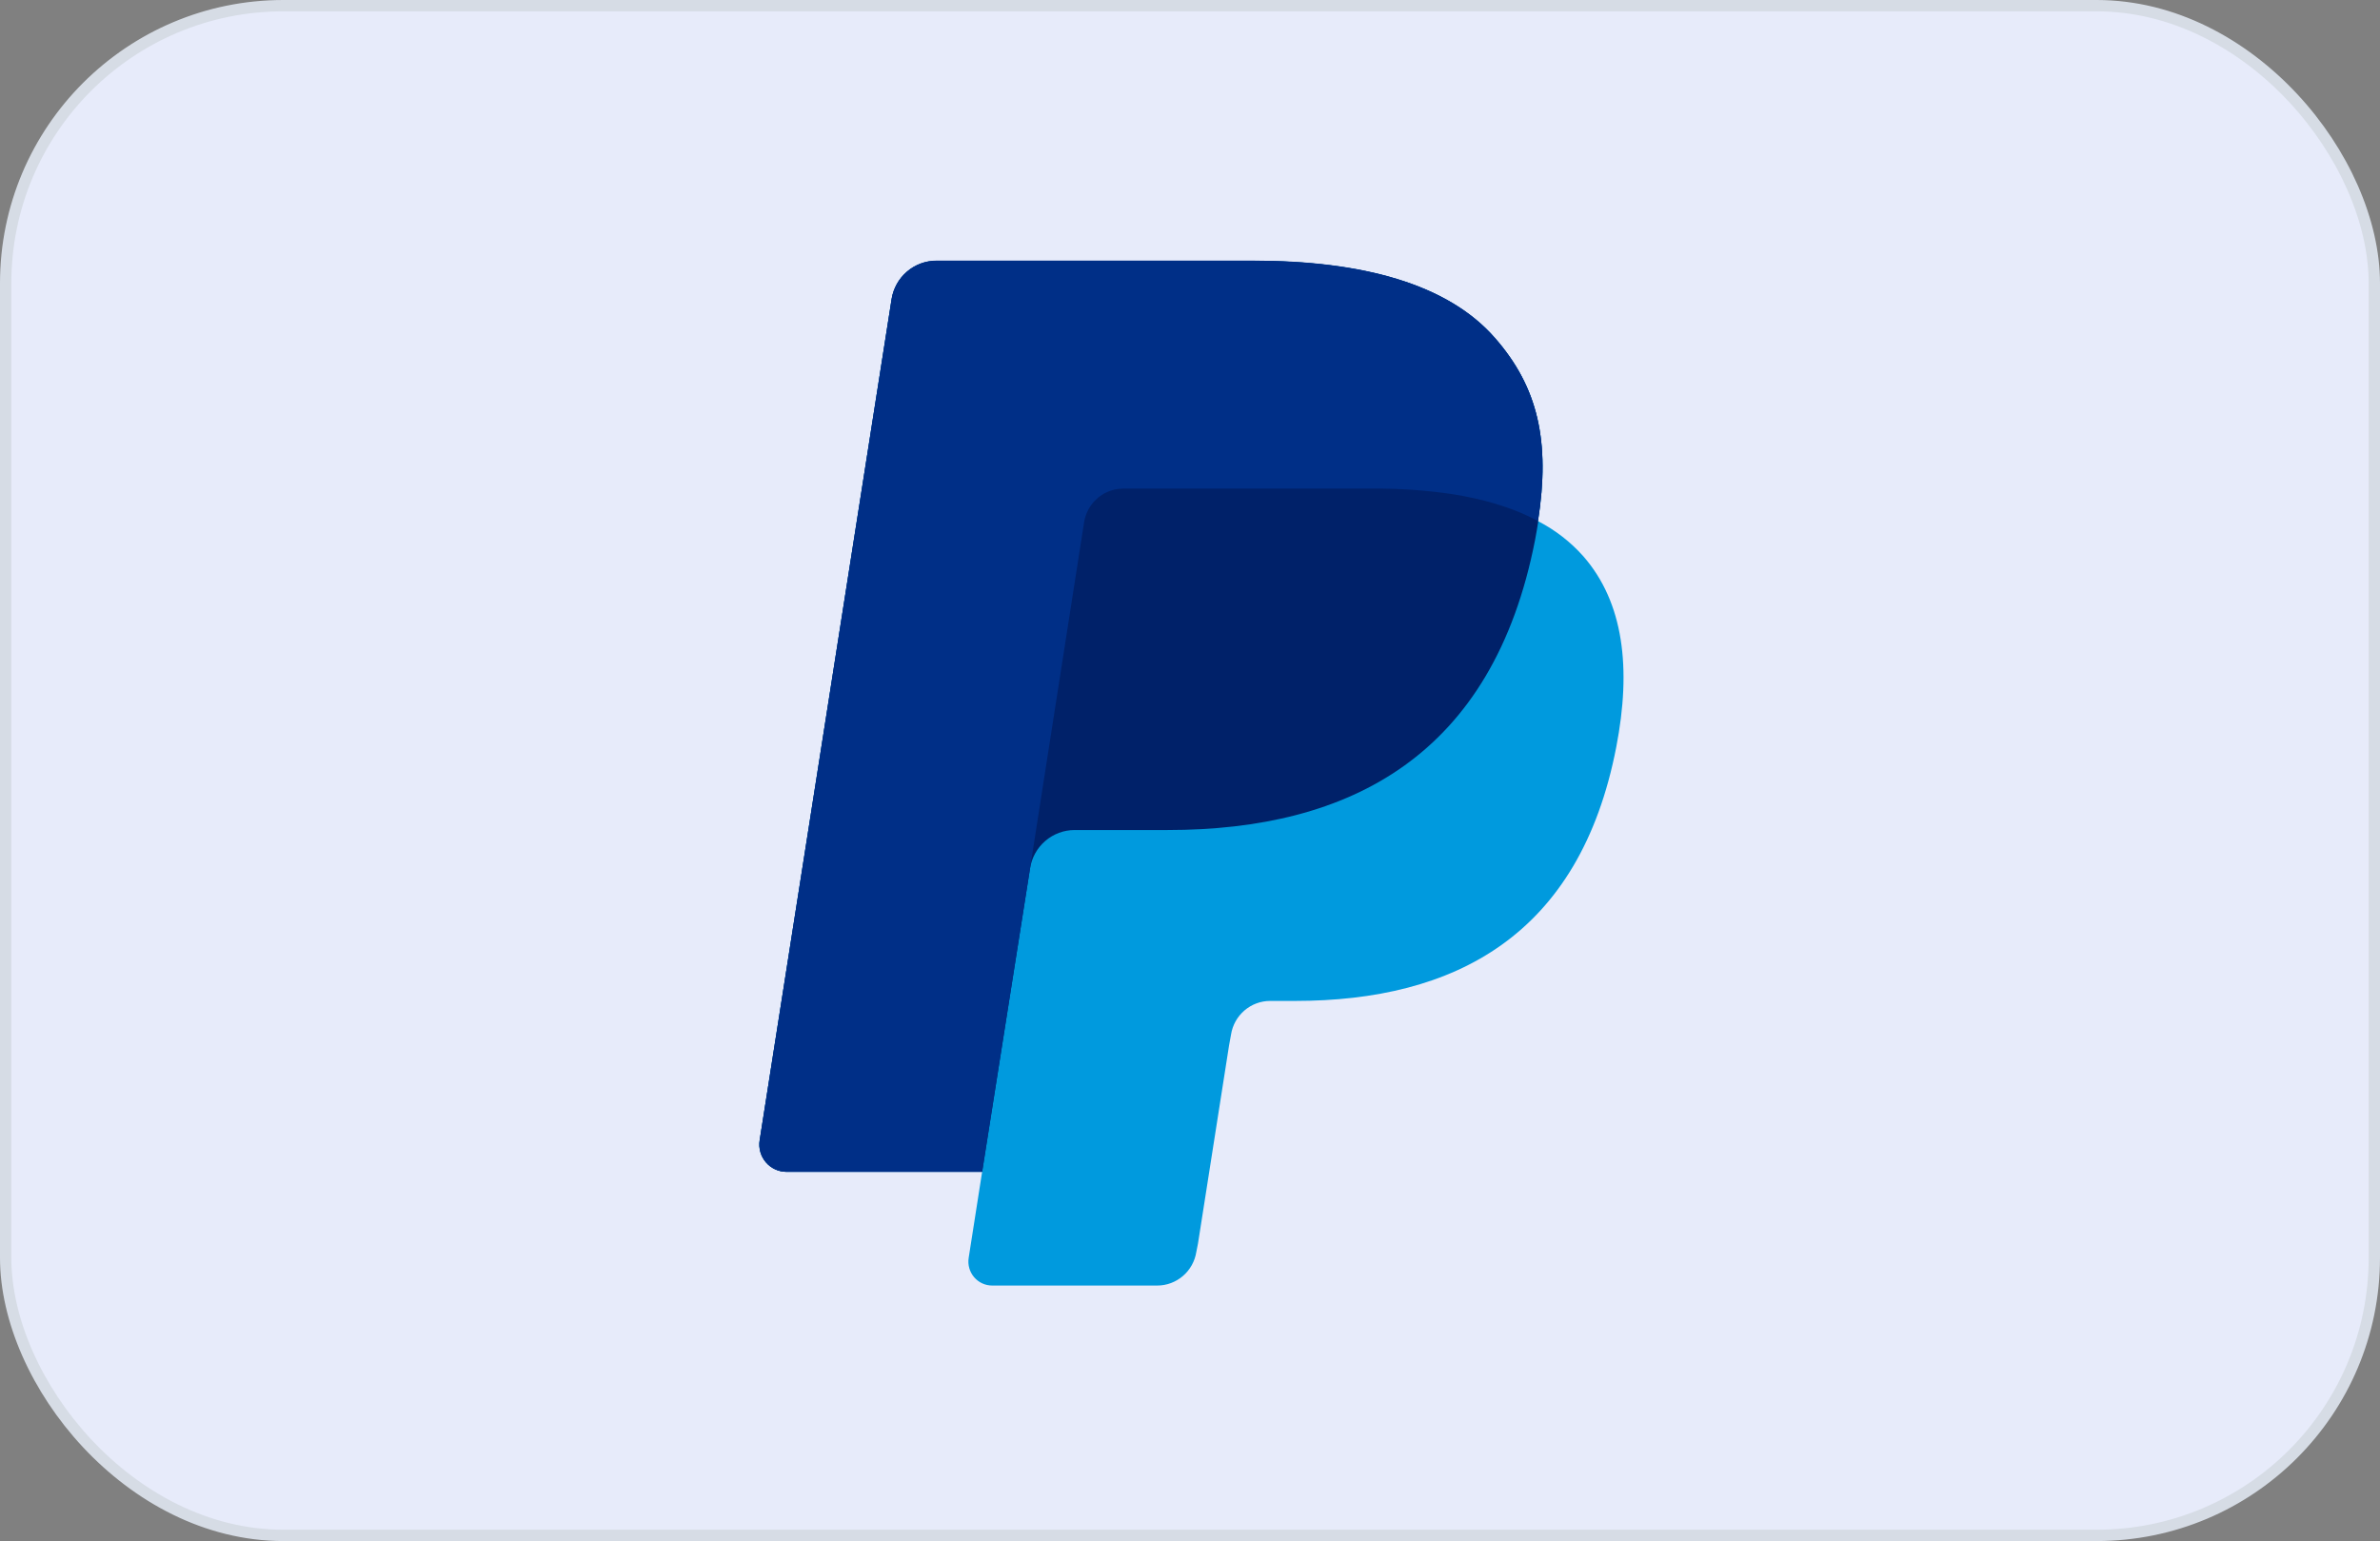
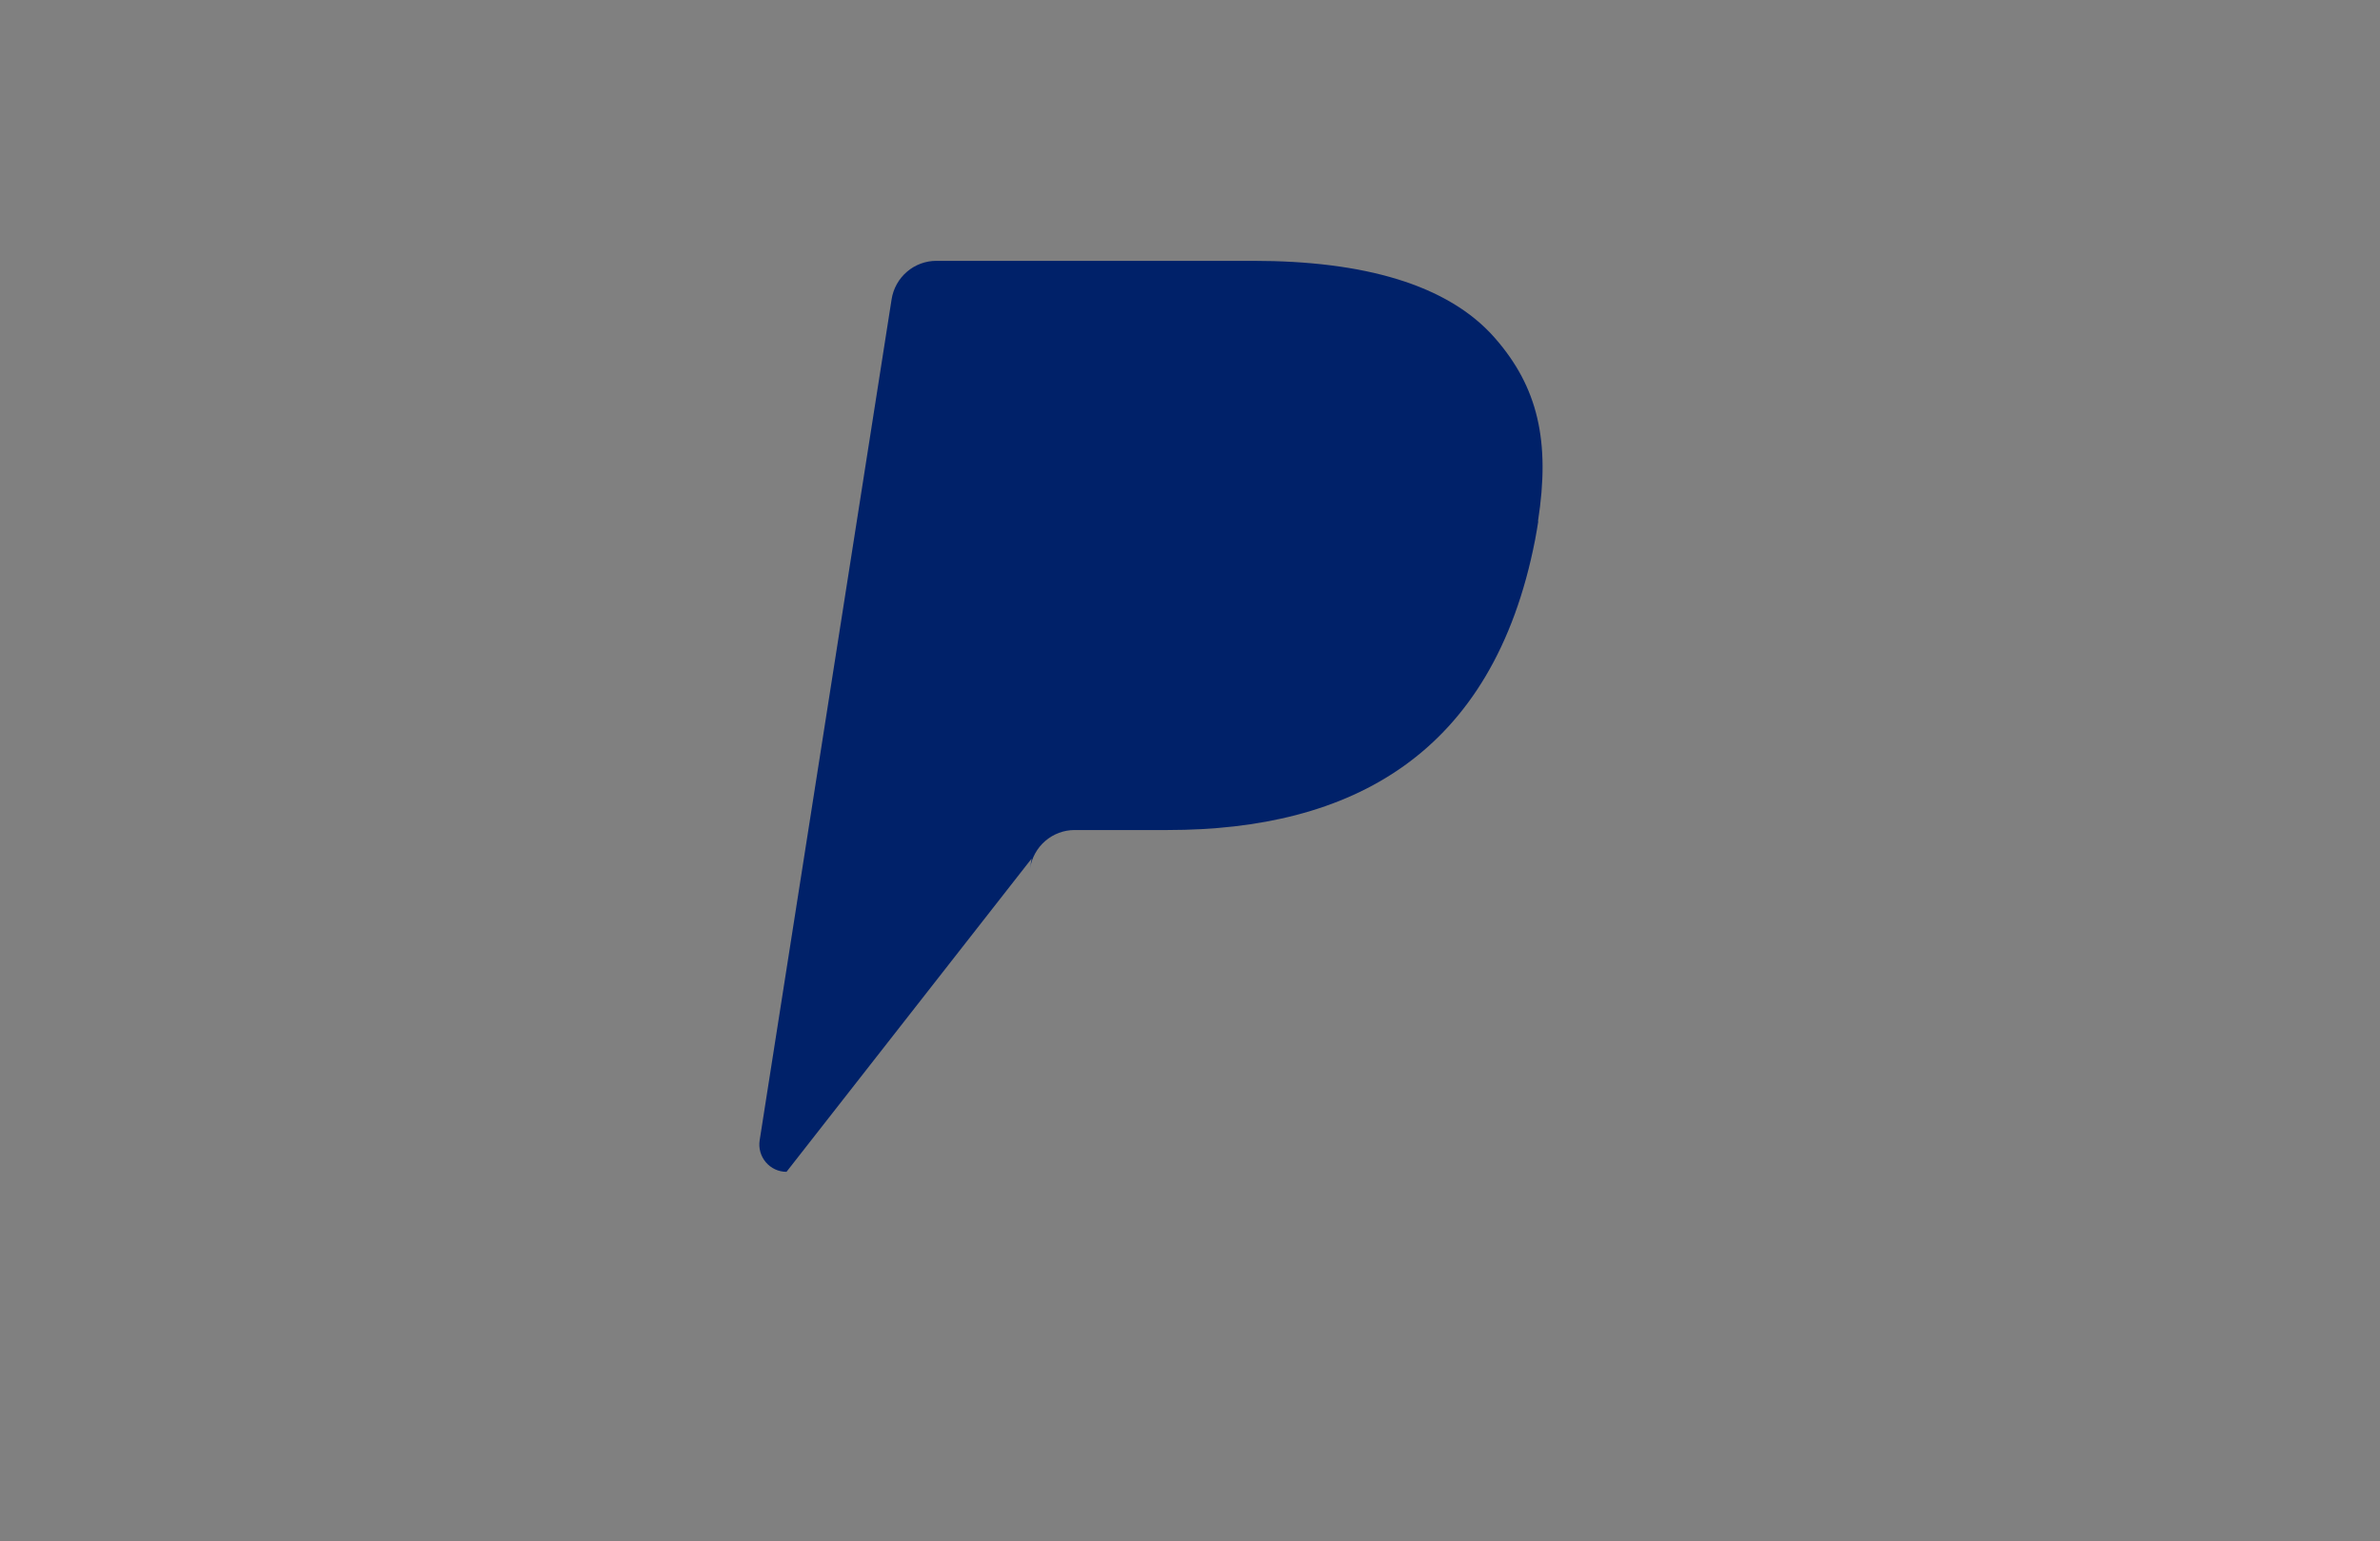
<svg xmlns="http://www.w3.org/2000/svg" width="210" height="136" viewBox="0 0 210 136" fill="none">
  <rect x="0" y="0" width="210" height="136" fill="#808080" stroke="none" />
-   <rect x="0.5" y="0.5" width="209" height="135" rx="24.5" fill="#E7EBFA" />
-   <path d="M135.705 45.996C136.803 38.959 135.705 34.174 131.912 29.84C127.747 25.066 120.216 23.02 110.586 23.02H82.625C81.672 23.019 80.749 23.36 80.025 23.983C79.3 24.604 78.82 25.466 78.671 26.412L67.03 100.627C66.975 100.971 66.996 101.323 67.089 101.658C67.183 101.994 67.348 102.305 67.573 102.57C67.799 102.836 68.078 103.049 68.393 103.195C68.708 103.341 69.051 103.416 69.397 103.416H86.659L85.471 111.011C85.423 111.312 85.442 111.62 85.524 111.914C85.607 112.208 85.752 112.48 85.949 112.712C86.146 112.944 86.391 113.13 86.667 113.258C86.942 113.385 87.242 113.451 87.546 113.451H102.103C102.937 113.452 103.744 113.152 104.377 112.607C105.011 112.062 105.43 111.308 105.559 110.479L105.705 109.74L108.445 92.267L108.621 91.3C108.751 90.473 109.17 89.72 109.804 89.176C110.437 88.632 111.243 88.333 112.076 88.334H114.253C128.356 88.334 139.388 82.577 142.611 65.93C143.961 58.973 143.266 53.166 139.7 49.085C138.572 47.818 137.221 46.771 135.715 45.996" fill="#009ADE" />
-   <path d="M135.705 45.996C136.803 38.959 135.705 34.174 131.912 29.84C127.747 25.066 120.216 23.02 110.586 23.02H82.625C81.672 23.019 80.749 23.36 80.025 23.983C79.3 24.604 78.82 25.466 78.671 26.412L67.03 100.627C66.975 100.971 66.996 101.323 67.089 101.658C67.183 101.994 67.348 102.305 67.573 102.57C67.799 102.836 68.078 103.049 68.393 103.195C68.708 103.341 69.051 103.416 69.397 103.416H86.659L91.022 75.777L90.885 76.648C91.03 75.702 91.507 74.839 92.229 74.216C92.952 73.593 93.872 73.251 94.825 73.251H103.03C119.149 73.251 131.741 66.669 135.449 47.642C135.554 47.08 135.65 46.533 135.731 45.996" fill="#002169" />
-   <path d="M95.656 46.087C95.746 45.526 95.97 44.994 96.309 44.537C96.647 44.081 97.09 43.713 97.6 43.465C98.071 43.237 98.588 43.119 99.111 43.121H121.032C123.451 43.096 125.868 43.266 128.261 43.627C128.895 43.728 129.51 43.85 130.109 43.981C130.709 44.113 131.288 44.265 131.847 44.427L132.678 44.69C133.72 45.032 134.731 45.462 135.7 45.976C136.798 38.938 135.7 34.154 131.907 29.82C127.742 25.046 120.211 23 110.58 23H82.625C81.672 22.999 80.749 23.34 80.025 23.962C79.3 24.584 78.82 25.446 78.671 26.392L67.03 100.627C66.975 100.971 66.996 101.323 67.089 101.659C67.183 101.994 67.348 102.305 67.573 102.57C67.799 102.836 68.078 103.049 68.393 103.195C68.708 103.341 69.051 103.416 69.397 103.416H86.659L91.022 75.777L95.656 46.087Z" fill="#002F87" />
-   <rect x="0.5" y="0.5" width="209" height="135" rx="24.5" stroke="#D6DCE5" />
+   <path d="M135.705 45.996C136.803 38.959 135.705 34.174 131.912 29.84C127.747 25.066 120.216 23.02 110.586 23.02H82.625C81.672 23.019 80.749 23.36 80.025 23.983C79.3 24.604 78.82 25.466 78.671 26.412L67.03 100.627C66.975 100.971 66.996 101.323 67.089 101.658C67.183 101.994 67.348 102.305 67.573 102.57C67.799 102.836 68.078 103.049 68.393 103.195C68.708 103.341 69.051 103.416 69.397 103.416L91.022 75.777L90.885 76.648C91.03 75.702 91.507 74.839 92.229 74.216C92.952 73.593 93.872 73.251 94.825 73.251H103.03C119.149 73.251 131.741 66.669 135.449 47.642C135.554 47.08 135.65 46.533 135.731 45.996" fill="#002169" />
</svg>